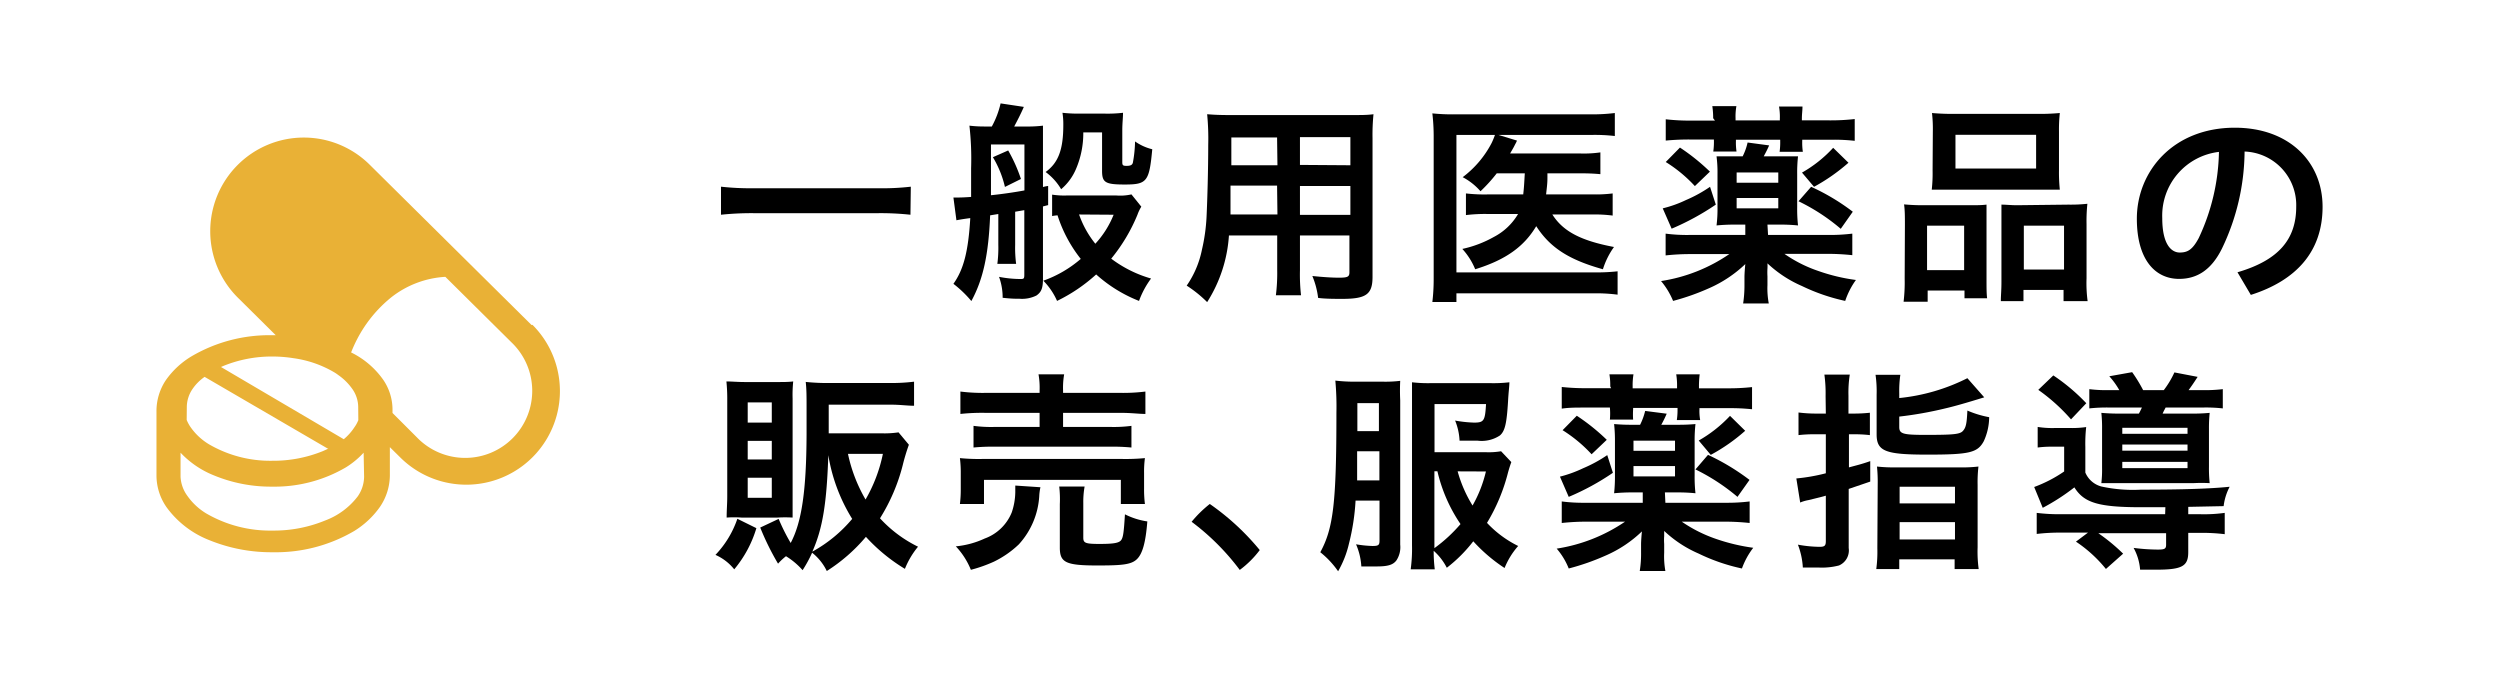
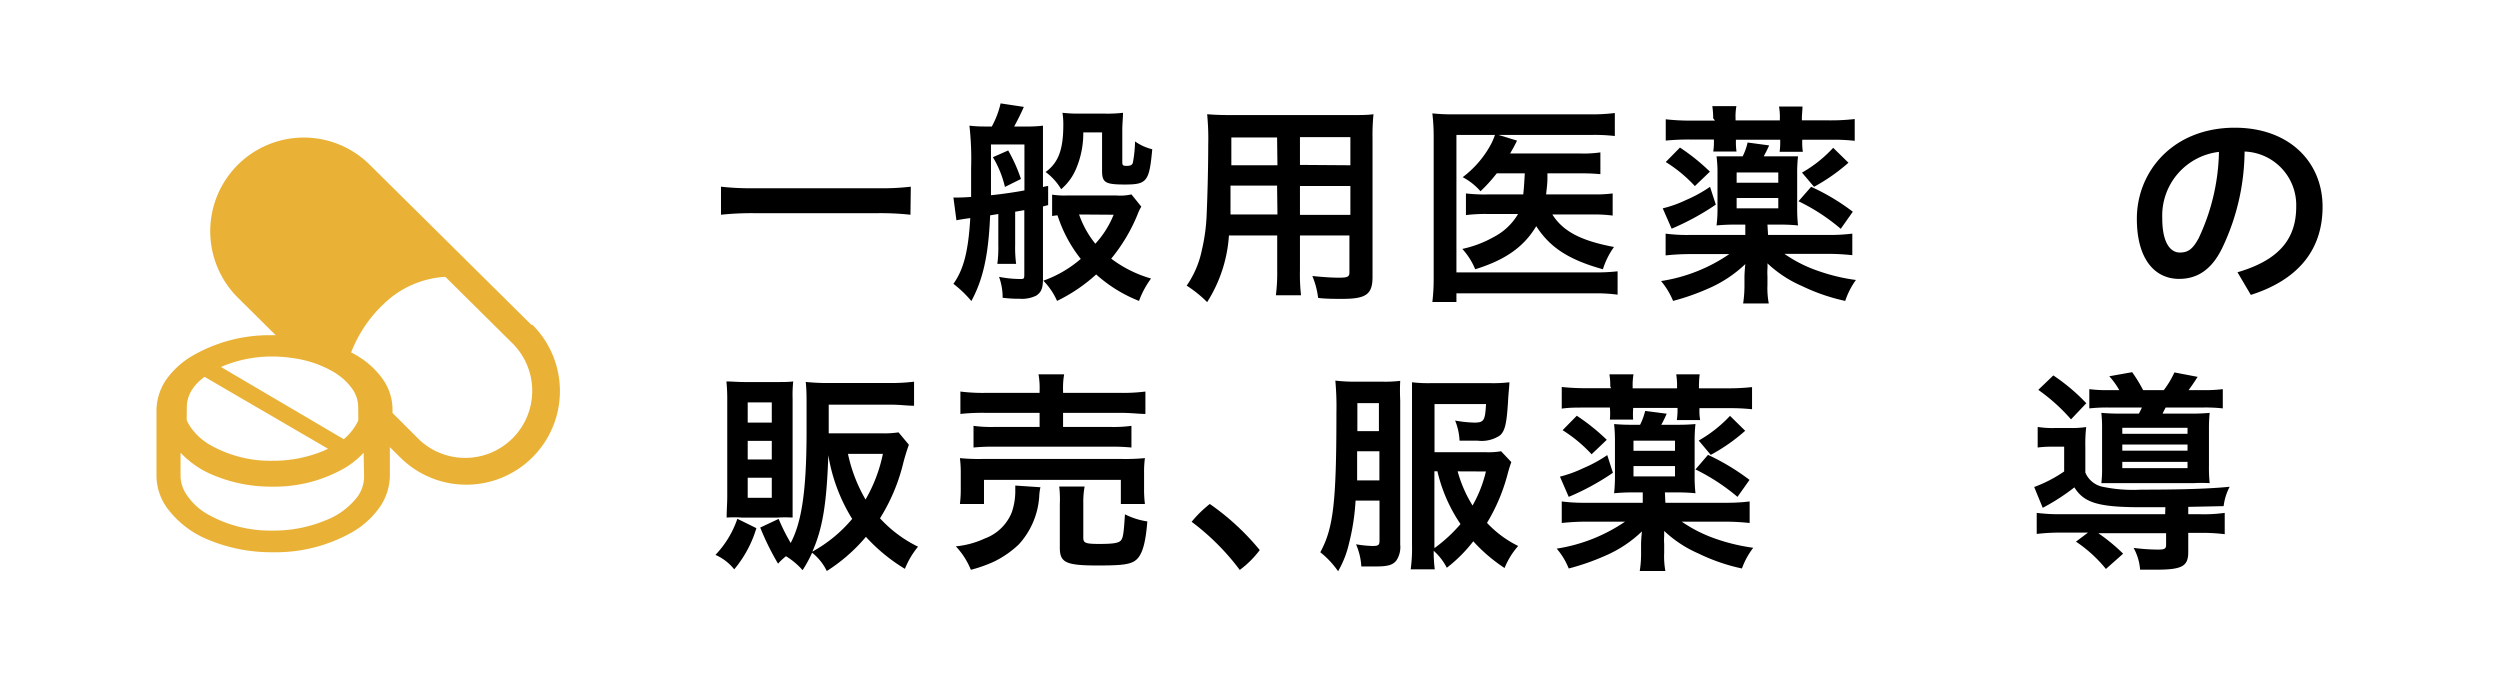
<svg xmlns="http://www.w3.org/2000/svg" viewBox="0 0 207.7 57.03" width="207.7" height="57.03">
  <path d="m0 0h207.7v57.03h-207.7z" fill="#fff" />
  <path d="m75.64 17.84a23.25 23.25 0 0 0 -2.64-.13h-10.41a24.23 24.23 0 0 0 -2.69.13v-2.33a22.11 22.11 0 0 0 2.69.13h10.41a20.48 20.48 0 0 0 2.67-.13z" />
  <path d="m79.21 16.41h.34c.11 0 .49 0 1.13-.05 0-1 0-1.77 0-2.38a24.54 24.54 0 0 0 -.14-3.54 10.29 10.29 0 0 0 1.28.07h.58a7.39 7.39 0 0 0 .73-1.92l1.93.29c-.26.61-.59 1.23-.8 1.63h1a10.45 10.45 0 0 0 1.39-.07v1.1 4a2.42 2.42 0 0 1 .43-.09v1.59l-.43.11v6c0 .79-.13 1.11-.54 1.4a2.68 2.68 0 0 1 -1.41.27c-.38 0-.66 0-1.4-.08a5 5 0 0 0 -.3-1.74 9.39 9.39 0 0 0 1.74.18c.3 0 .36 0 .36-.35v-5.37l-.76.13v2.74a10.29 10.29 0 0 0 .08 1.59h-1.56a10.45 10.45 0 0 0 .08-1.59v-2.55l-.68.11c-.13 3.26-.58 5.32-1.56 7.12a9.48 9.48 0 0 0 -1.49-1.43c.84-1.18 1.24-2.68 1.4-5.46-.63.08-1 .15-1.15.18zm3.12-3.19v3c.88-.09 2-.25 2.78-.4v-3.82h-2.78zm1.43-.72a12.9 12.9 0 0 1 1.06 2.37l-1.33.66a8.49 8.49 0 0 0 -1-2.47zm11.06 4.67a3.52 3.52 0 0 0 -.32.67 14.36 14.36 0 0 1 -2.18 3.65 10.11 10.11 0 0 0 3.31 1.65 7.31 7.31 0 0 0 -1 1.86 11.7 11.7 0 0 1 -3.56-2.2 13.68 13.68 0 0 1 -3.25 2.2 5.6 5.6 0 0 0 -1.14-1.68 9.74 9.74 0 0 0 3.11-1.81 11.37 11.37 0 0 1 -1.93-3.62 3.47 3.47 0 0 0 -.45.06v-1.78a6.5 6.5 0 0 0 1.24.07h4.09a4.16 4.16 0 0 0 1.26-.09zm-4.82-6.17a7.53 7.53 0 0 1 -.59 3 4.49 4.49 0 0 1 -1.25 1.72 4.79 4.79 0 0 0 -1.29-1.43c1.06-.77 1.47-1.86 1.47-3.92a6 6 0 0 0 -.07-1 11.69 11.69 0 0 0 1.43.07h2.09a11.08 11.08 0 0 0 1.51-.07c0 .45-.06.84-.06 1.49v2.61c0 .27.06.31.36.31s.47-.06.52-.27a10.48 10.48 0 0 0 .18-1.76 4.18 4.18 0 0 0 1.43.65c-.25 2.68-.43 2.93-2.27 2.93-1.63 0-1.9-.16-1.9-1.14v-3.19zm-.35 6.82a8.1 8.1 0 0 0 1.35 2.43 7.86 7.86 0 0 0 1.52-2.41z" />
  <path d="m102.1 19.56a11.72 11.72 0 0 1 -1.81 5.54 10.11 10.11 0 0 0 -1.7-1.37 8 8 0 0 0 1.27-3 15.14 15.14 0 0 0 .38-2.7c.07-1.47.14-4 .14-6a21.11 21.11 0 0 0 -.09-2.54c.63.05 1.08.07 2 .07h9.82c1 0 1.49 0 2-.07a17.18 17.18 0 0 0 -.08 2v11.51c0 1.45-.52 1.83-2.52 1.83-.55 0-1.43 0-2-.08a6.93 6.93 0 0 0 -.48-1.82c.86.09 1.64.14 2.2.14.73 0 .88-.07.88-.45v-3.06h-4.11v2.89a15.2 15.2 0 0 0 .09 2.08h-2.09a14.56 14.56 0 0 0 .11-2.08v-2.89zm4-4.14h-3.87v1.11 1.29h3.9zm0-4h-3.8v1.83.48h3.83zm6.09 2.31v-2.34h-4.19v2.31zm0 4.12v-2.4h-4.19v2.4z" />
  <path d="m124.35 14.4a13.07 13.07 0 0 1 -1.35 1.49 5.13 5.13 0 0 0 -1.48-1.17 8.37 8.37 0 0 0 2.4-2.83 5.72 5.72 0 0 0 .28-.68h-3.2v11.42h11.44a15.84 15.84 0 0 0 1.95-.09v1.94a13.7 13.7 0 0 0 -1.94-.11h-11.45v.72h-2a16.22 16.22 0 0 0 .11-2v-11.82a16.57 16.57 0 0 0 -.11-1.85 16.51 16.51 0 0 0 1.9.08h11.26a15.14 15.14 0 0 0 2-.11v1.91a14.65 14.65 0 0 0 -1.93-.09h-7.74l1.54.47a1.92 1.92 0 0 1 -.14.29c-.14.28-.14.28-.43.78h5.78a9.6 9.6 0 0 0 1.72-.09v1.81c-.54-.05-1-.07-1.72-.07h-2.68v.39c0 .51-.06.86-.11 1.36h3.85a11.17 11.17 0 0 0 1.68-.08v1.84a11.57 11.57 0 0 0 -1.75-.09h-3.26c.89 1.41 2.38 2.18 5.12 2.7a6.49 6.49 0 0 0 -.92 1.85c-2.84-.79-4.4-1.81-5.54-3.58-1 1.68-2.51 2.79-5.07 3.58a5.74 5.74 0 0 0 -1.07-1.69 9.34 9.34 0 0 0 2.63-1 5 5 0 0 0 2-1.9h-2.45a12.86 12.86 0 0 0 -1.88.09v-1.8a13.31 13.31 0 0 0 1.92.08h2.84c.07-.64.07-.76.13-1.75z" />
  <path d="m146.89 19.52h5a15.23 15.23 0 0 0 2-.11v1.79a19.47 19.47 0 0 0 -2.15-.11h-3.49a11.15 11.15 0 0 0 2.81 1.42 15.32 15.32 0 0 0 3.13.75 6.45 6.45 0 0 0 -.89 1.74 16 16 0 0 1 -3.6-1.24 9.93 9.93 0 0 1 -2.86-1.88 3.26 3.26 0 0 1 0 .43 5.58 5.58 0 0 0 0 .65v.73a6.72 6.72 0 0 0 .11 1.52h-2.13a10 10 0 0 0 .11-1.54v-.67s0-.36.07-1.06a10.42 10.42 0 0 1 -3 2 19.55 19.55 0 0 1 -3 1.06 6.3 6.3 0 0 0 -1-1.65 13.66 13.66 0 0 0 5.67-2.24h-3.15a19 19 0 0 0 -2.14.11v-1.81a13.56 13.56 0 0 0 2 .11h4.62v-.86h-.85a15 15 0 0 0 -1.54.07 11.06 11.06 0 0 0 .08-1.52v-2.77a10.45 10.45 0 0 0 -.08-1.45h1.58.59a4.88 4.88 0 0 0 .41-1.15l1.79.24c-.16.37-.27.57-.45.91h1.31 1.54a12 12 0 0 0 -.07 1.46v2.78a12.24 12.24 0 0 0 .07 1.5 14.39 14.39 0 0 0 -1.54-.07h-1zm-4.34-2.52a21.28 21.28 0 0 1 -3.67 2l-.74-1.69a9.85 9.85 0 0 0 1.93-.69 11.39 11.39 0 0 0 2-1.1zm-.22-7.18a6.73 6.73 0 0 0 -.07-1h2a4.77 4.77 0 0 0 -.07 1v.18h3.68v-.15a4.89 4.89 0 0 0 -.07-1h1.95c0 .34-.05.63-.05 1v.15h2.3a17.46 17.46 0 0 0 2.09-.11v1.81a15.26 15.26 0 0 0 -2-.09h-2.36v.1a5.2 5.2 0 0 0 .05.9h-1.93a5.73 5.73 0 0 0 .05-.88v-.12h-3.68v.12a5.16 5.16 0 0 0 .05.86h-1.93a5.81 5.81 0 0 0 .05-1h-2a20 20 0 0 0 -2 .09v-1.77a17.46 17.46 0 0 0 2.09.11h2zm-2.76 2.44a17.2 17.2 0 0 1 2.49 2l-1.25 1.2a11.58 11.58 0 0 0 -2.42-2zm8.17 2.92v-.85h-3.46v.85zm-3.46 2.13h3.46v-.86h-3.46zm6.19-1.79a17.9 17.9 0 0 1 3.46 2.07l-1 1.42a16.32 16.32 0 0 0 -3.51-2.29zm3.1-2a15.62 15.62 0 0 1 -2.86 2l-1-1.18a10.64 10.64 0 0 0 2.59-2.06z" />
-   <path d="m158.26 18.66c0-.63 0-1.18-.07-1.68a16.6 16.6 0 0 0 1.7.07h3.84c.52 0 .9 0 1.31-.05v1.53 4.66c0 .73 0 1.2.05 1.59h-1.88v-.64h-3.06v.93h-2a13.58 13.58 0 0 0 .09-1.92zm1.84 3.78h3.08v-3.69h-3.08zm.48-11.51a11.56 11.56 0 0 0 -.07-1.54 19.79 19.79 0 0 0 2 .07h6.62a18.64 18.64 0 0 0 2-.07 12.75 12.75 0 0 0 -.07 1.54v3.22a13.83 13.83 0 0 0 .07 1.61c-.54 0-.88 0-1.81 0h-7c-.91 0-1.31 0-1.83 0a12.37 12.37 0 0 0 .07-1.59zm1.88 3.07h6.7v-2.8h-6.7zm9.38 3a12.83 12.83 0 0 0 1.58-.07 13.52 13.52 0 0 0 -.07 1.68v4.51a11.22 11.22 0 0 0 .09 1.9h-2v-.93h-3.33v.93h-1.88c0-.49.05-.86.05-1.59v-5c0-.79 0-1.06 0-1.43.39 0 .77.05 1.3.05zm-3.7 5.39h3.34v-3.64h-3.34z" />
  <path d="m185.89 22.62c3.42-1 4.88-2.74 4.88-5.45a4.45 4.45 0 0 0 -4.29-4.58 18.87 18.87 0 0 1 -1.88 8.06c-.91 1.84-2.13 2.52-3.56 2.52-2 0-3.51-1.61-3.51-5 0-3.92 3-7.56 8.14-7.56 4.52 0 7.29 2.85 7.29 6.57s-2.19 6.12-5.96 7.32zm-1.54-10a5.33 5.33 0 0 0 -4.71 5.5c0 2.24.79 2.86 1.45 2.86s1.06-.23 1.58-1.2a17.51 17.51 0 0 0 1.68-7.12z" />
  <path d="m62.84 43.88a9.62 9.62 0 0 1 -1.84 3.42 4.12 4.12 0 0 0 -1.56-1.2 8.16 8.16 0 0 0 1.82-3zm-1.24-.88a8.57 8.57 0 0 0 -1.23 0c0-.61.05-1.15.05-1.75v-8a14.16 14.16 0 0 0 -.07-1.56c.45 0 .91.05 1.56.05h2.5c.74 0 1.08 0 1.49-.05a11 11 0 0 0 -.05 1.43v8.38 1.5a10.73 10.73 0 0 0 -1.25 0zm.52-7.89h2v-1.68h-2zm0 3.06h2v-1.54h-2zm0 3.19h2v-1.67h-2zm13.39-4.41a16.75 16.75 0 0 0 -.51 1.69 15.47 15.47 0 0 1 -1.89 4.42 10.59 10.59 0 0 0 3.16 2.36 6.83 6.83 0 0 0 -1.09 1.84 14.56 14.56 0 0 1 -3.24-2.66 14.1 14.1 0 0 1 -3.25 2.84 4.34 4.34 0 0 0 -1.22-1.52 11 11 0 0 1 -.79 1.45 6 6 0 0 0 -1.38-1.16 5 5 0 0 0 -.66.62 22.06 22.06 0 0 1 -1.48-3l1.53-.72a16.24 16.24 0 0 0 1 2c.93-1.75 1.3-4.39 1.32-9 0-.64 0-1.36 0-2.13v-.25c0-.73 0-1.39-.07-2a17.1 17.1 0 0 0 2 .09h5a15.14 15.14 0 0 0 2-.11v2c-.56 0-1.15-.09-1.93-.09h-5.16v2.38h4.37a7.9 7.9 0 0 0 1.43-.08zm-6.69.76c-.13 4.09-.47 6.19-1.33 8.12a11.6 11.6 0 0 0 3.31-2.72 14.44 14.44 0 0 1 -2-5.4zm1.63 0a12.76 12.76 0 0 0 1.46 3.79 12.59 12.59 0 0 0 1.44-3.79z" />
  <path d="m86.44 40.48a4.25 4.25 0 0 0 -.1.75 6.52 6.52 0 0 1 -1.7 4 8.13 8.13 0 0 1 -2.06 1.43 11.77 11.77 0 0 1 -1.92.68 6.25 6.25 0 0 0 -1.25-1.95 7.31 7.31 0 0 0 2.4-.65 3.83 3.83 0 0 0 2.25-2.18 5.45 5.45 0 0 0 .29-1.65c0-.16 0-.37 0-.57zm-6.69 1.39a9.92 9.92 0 0 0 .07-1.27v-1.25a9.82 9.82 0 0 0 -.07-1.29 16.37 16.37 0 0 0 1.88.07h11.58a17.36 17.36 0 0 0 1.91-.07 8.47 8.47 0 0 0 -.07 1.24v1.29a9.46 9.46 0 0 0 .07 1.28h-2v-2h-11.37v2zm6.62-9.43a6.34 6.34 0 0 0 -.09-1.34h2.13a6.52 6.52 0 0 0 -.09 1.34v.2h4.73a14.85 14.85 0 0 0 2.11-.11v1.86c-.55 0-1.14-.09-2.06-.09h-4.78v1.17h3.91a11.27 11.27 0 0 0 1.77-.09v1.8a16.1 16.1 0 0 0 -1.79-.07h-9.56a16.42 16.42 0 0 0 -1.77.07v-1.8a11.06 11.06 0 0 0 1.77.09h3.72v-1.17h-4.49a17 17 0 0 0 -2.09.09v-1.86a15 15 0 0 0 2.14.11h4.44zm3.63 12.23c0 .44.17.52 1.35.52s1.61-.08 1.79-.31.23-.7.32-2.15a6.06 6.06 0 0 0 1.86.59c-.14 1.78-.41 2.71-.88 3.15s-1.23.51-3.25.51c-2.65 0-3.14-.24-3.14-1.49v-3.6a9 9 0 0 0 -.05-1.47h2.11a7.12 7.12 0 0 0 -.11 1.36z" />
  <path d="m100.51 41.87a20.49 20.49 0 0 1 4.15 3.83 8.06 8.06 0 0 1 -1.66 1.65 19.76 19.76 0 0 0 -4-4 9.73 9.73 0 0 1 1.51-1.48z" />
  <path d="m112.62 41.59a18.53 18.53 0 0 1 -.55 3.58 8.34 8.34 0 0 1 -.9 2.29 7.41 7.41 0 0 0 -1.48-1.58c1.09-2 1.34-4.13 1.34-11.59a24 24 0 0 0 -.09-2.67 13.44 13.44 0 0 0 1.72.09h2.22a10.28 10.28 0 0 0 1.45-.07 15.7 15.7 0 0 0 0 1.61v12a2 2 0 0 1 -.31 1.3c-.28.38-.71.51-1.66.51-.47 0-.74 0-1.26 0a5.43 5.43 0 0 0 -.44-1.84 9.7 9.7 0 0 0 1.36.14c.5 0 .59-.07.59-.45v-3.32zm.13-4.1v2.34.08h1.85v-2.42zm1.81-4h-1.79v2.33h1.79zm11 4.9c-.11.31-.16.47-.27.85a15.33 15.33 0 0 1 -1.75 4.2 8.94 8.94 0 0 0 2.59 1.92 6.36 6.36 0 0 0 -1.13 1.83 13.36 13.36 0 0 1 -2.6-2.22 12 12 0 0 1 -2.2 2.2 4.77 4.77 0 0 0 -1.09-1.41 12.38 12.38 0 0 0 .09 1.54h-2a12.69 12.69 0 0 0 .11-2v-12.11c0-.57 0-1 0-1.43a11.63 11.63 0 0 0 1.64.07h4.8a11.45 11.45 0 0 0 1.65-.07c0 .34-.07.79-.11 1.56-.11 1.84-.25 2.49-.68 2.86a2.74 2.74 0 0 1 -1.86.43c-.4 0-1 0-1.49 0a5 5 0 0 0 -.37-1.67 10.44 10.44 0 0 0 1.57.17c.83 0 .92-.15 1-1.54h-4.28v4h4.28a6.17 6.17 0 0 0 1.25-.08zm-6.39 7.15a12.49 12.49 0 0 0 2.17-2 13 13 0 0 1 -1.92-4.39h-.25zm1.93-6.38a10.93 10.93 0 0 0 1.24 2.84 10.64 10.64 0 0 0 1.11-2.83z" />
  <path d="m138.36 41.77h5a15.12 15.12 0 0 0 2-.11v1.79a19.47 19.47 0 0 0 -2.15-.11h-3.49a11.67 11.67 0 0 0 2.81 1.42 16 16 0 0 0 3.13.75 6.3 6.3 0 0 0 -.94 1.72 15.67 15.67 0 0 1 -3.6-1.24 9.86 9.86 0 0 1 -2.86-1.88v.43a4.2 4.2 0 0 0 0 .65v.73a6.84 6.84 0 0 0 .1 1.52h-2.13a8.91 8.91 0 0 0 .11-1.54v-.7s0-.35.07-1.05a10.16 10.16 0 0 1 -3 2 19.55 19.55 0 0 1 -3.08 1.08 5.82 5.82 0 0 0 -1-1.65 13.85 13.85 0 0 0 5.68-2.24h-3.11a19.21 19.21 0 0 0 -2.15.11v-1.79a13.76 13.76 0 0 0 1.95.11h4.78v-.86h-.84a14.77 14.77 0 0 0 -1.54.07 13.28 13.28 0 0 0 .07-1.52v-2.78a12.69 12.69 0 0 0 -.07-1.45 15.69 15.69 0 0 0 1.57.06h.59a5.37 5.37 0 0 0 .42-1.15l1.79.23a9.84 9.84 0 0 1 -.45.92h1.3a15.15 15.15 0 0 0 1.54-.06 12.14 12.14 0 0 0 -.07 1.47v2.78a12.24 12.24 0 0 0 .07 1.5 14.26 14.26 0 0 0 -1.54-.07h-1zm-4.36-2.49a20.64 20.64 0 0 1 -3.67 2l-.73-1.68a10.31 10.31 0 0 0 1.93-.7 11.31 11.31 0 0 0 2-1.09zm-.22-7.18a5.61 5.61 0 0 0 -.07-1h2a5.57 5.57 0 0 0 -.07 1v.16h3.69v-.16a5.64 5.64 0 0 0 -.07-1h1.95a8 8 0 0 0 -.06 1v.16h2.31a17.89 17.89 0 0 0 2.1-.1v1.84a17.36 17.36 0 0 0 -2-.09h-2.37v.09a4.35 4.35 0 0 0 .06.9h-1.94a5.7 5.7 0 0 0 .06-.88v-.13h-3.69v.11a6.64 6.64 0 0 0 0 .86h-1.93a5.87 5.87 0 0 0 0-1h-2c-.84 0-1.41 0-2 .09v-1.8a17.89 17.89 0 0 0 2.1.1h2zm-2.78 2.44a17.05 17.05 0 0 1 2.49 2l-1.26 1.2a11.77 11.77 0 0 0 -2.41-2zm8.16 2.91v-.84h-3.45v.84zm-3.45 2.13h3.45v-.86h-3.45zm6.19-1.79a18.68 18.68 0 0 1 3.45 2.08l-1 1.41a16.84 16.84 0 0 0 -3.49-2.28zm3.09-2a15 15 0 0 1 -2.86 2l-1-1.19a11 11 0 0 0 2.6-2.05z" />
-   <path d="m151.67 32.91a11.39 11.39 0 0 0 -.1-1.79h2.11a9.69 9.69 0 0 0 -.11 1.75v1.49h.43a12.21 12.21 0 0 0 1.35-.07v1.86a10.84 10.84 0 0 0 -1.37-.07h-.37v2.75c.66-.18 1-.25 1.77-.52v1.7l-1.79.61v4.91a1.36 1.36 0 0 1 -.81 1.45 5.64 5.64 0 0 1 -1.71.17c-.36 0-.65 0-1.29 0a6.25 6.25 0 0 0 -.41-1.9 10.43 10.43 0 0 0 1.8.18c.42 0 .52-.09.52-.48v-3.77c-.21.07-.71.19-1.45.37a3.2 3.2 0 0 0 -.68.2l-.32-2a15.37 15.37 0 0 0 2.45-.43v-3.24h-.91a10.6 10.6 0 0 0 -1.36.07v-1.88a11.64 11.64 0 0 0 1.36.09h.91zm6.12.16a16.11 16.11 0 0 0 5.66-1.65l1.4 1.59c-1.51.47-2.58.77-3.24.92a30.74 30.74 0 0 1 -3.82.68v.86c0 .57.29.66 2.17.66 2.38 0 2.88-.05 3.13-.34s.31-.63.36-1.68a8.39 8.39 0 0 0 1.81.55 4.84 4.84 0 0 1 -.45 2c-.52.95-1.18 1.11-4.67 1.11s-4.23-.27-4.23-1.68v-3.29a9.76 9.76 0 0 0 -.09-1.66h2.06a9.33 9.33 0 0 0 -.09 1.55zm-1.79 7.18a12.94 12.94 0 0 0 -.06-1.49 12.51 12.51 0 0 0 1.58.07h5.24a12 12 0 0 0 1.61-.07 11.16 11.16 0 0 0 -.07 1.52v5.19a10.71 10.71 0 0 0 .09 1.81h-2v-.81h-4.6v.81h-1.91a10.87 10.87 0 0 0 .09-1.74zm1.82 1.57h4.6v-1.38h-4.6zm0 3h4.6v-1.44h-4.6z" />
  <path d="m179.9 42.14h-2c-3.54 0-4.76-.36-5.56-1.65a17.54 17.54 0 0 1 -2.63 1.7l-.71-1.73a11.25 11.25 0 0 0 2.49-1.29v-2.06h-1a8.72 8.72 0 0 0 -1.2.07v-1.71a7.78 7.78 0 0 0 1.41.09h1.3a8.33 8.33 0 0 0 1.32-.08 12.44 12.44 0 0 0 -.07 1.65v2.13a2 2 0 0 0 1.34 1.16 12.24 12.24 0 0 0 3.3.26c3.54 0 5.76-.08 7.35-.24a4.61 4.61 0 0 0 -.5 1.61l-2.94.06v.61h.95a12.57 12.57 0 0 0 2.08-.11v1.77a15.88 15.88 0 0 0 -2.11-.11h-.92v1.6c0 1.18-.51 1.46-2.7 1.46-.37 0-.64 0-1.3 0a4.44 4.44 0 0 0 -.54-1.81 16.67 16.67 0 0 0 2 .14c.59 0 .7-.07.7-.41v-.95h-5.63a15.48 15.48 0 0 1 2.06 1.7l-1.43 1.27a11.15 11.15 0 0 0 -2.49-2.27l1-.75h-2.15a16.31 16.31 0 0 0 -2.11.11v-1.75a14.89 14.89 0 0 0 2.07.11h8.6zm-9.31-10.95a16 16 0 0 1 2.74 2.31l-1.27 1.34a15.23 15.23 0 0 0 -2.72-2.45zm5.48 1.22a6.35 6.35 0 0 0 -.83-1.15l1.9-.34a12.24 12.24 0 0 1 .91 1.49h1.72a7.63 7.63 0 0 0 .88-1.47l1.93.37c-.36.56-.54.81-.75 1.1h1.09a12.08 12.08 0 0 0 1.75-.08v1.6a12.83 12.83 0 0 0 -1.75-.07h-3c-.13.25-.15.28-.25.5h2.33a14.21 14.21 0 0 0 1.58-.06 12.78 12.78 0 0 0 -.06 1.36v3.08a12 12 0 0 0 .06 1.4 12.4 12.4 0 0 0 -1.35 0h-6c-.79 0-1.18 0-1.65 0a9.6 9.6 0 0 0 .06-1.29v-3.2a11.35 11.35 0 0 0 -.06-1.35 16.34 16.34 0 0 0 1.7.06h1.42c.11-.2.14-.27.25-.5h-2.6a13.52 13.52 0 0 0 -1.77.07v-1.6a11 11 0 0 0 1.67.08zm.25 3.63h5.42v-.5h-5.42zm0 1.4h5.42v-.51h-5.42zm0 1.45h5.42v-.52h-5.42z" />
  <path d="m44.16 27-13.42-13.29a7.77 7.77 0 0 0 -11 0 7.79 7.79 0 0 0 0 11l3.17 3.14h-.28a12.77 12.77 0 0 0 -6.73 1.76 7 7 0 0 0 -2.14 2 4.63 4.63 0 0 0 -.76 2.61v5.3a4.62 4.62 0 0 0 .83 2.61 8 8 0 0 0 3.57 2.75 13.64 13.64 0 0 0 5.3 1 12.85 12.85 0 0 0 6.72-1.76 7.25 7.25 0 0 0 2.14-2 4.7 4.7 0 0 0 .83-2.61v-2.36l.85.84a7.77 7.77 0 1 0 11-11z" fill="#e9b136" />
  <g fill="#fff">
    <path d="m34.61 36.31-2-2v-.31a4.4 4.4 0 0 0 -.78-2.46 7.07 7.07 0 0 0 -2.66-2.26 11.52 11.52 0 0 1 .53-1.16 10.94 10.94 0 0 1 2.76-3.38 8 8 0 0 1 4.54-1.74l5.49 5.44a5.57 5.57 0 1 1 -7.87 7.88" />
    <path d="m15.52 33.84a2.69 2.69 0 0 1 .48-1.53 3.88 3.88 0 0 1 1-1l10.3 6c0-.07-.22.06-.48.17a10.89 10.89 0 0 1 -4.18.8 10.11 10.11 0 0 1 -5.28-1.37 5 5 0 0 1 -1.53-1.43 3.09 3.09 0 0 1 -.32-.59z" />
    <path d="m29.77 34.9a.61.61 0 0 1 -.05.12 2.48 2.48 0 0 1 -.27.47 4.42 4.42 0 0 1 -.89 1l-10.2-6 .18-.08a10.64 10.64 0 0 1 4.11-.79 11 11 0 0 1 1.74.14 9.09 9.09 0 0 1 3.41 1.19 3.62 3.62 0 0 1 .32.22 4.71 4.71 0 0 1 1.14 1.13s0 0 0 0a2.63 2.63 0 0 1 .5 1.53z" />
    <path d="m30.25 39.61a2.92 2.92 0 0 1 -.53 1.63 6.06 6.06 0 0 1 -2.7 2 11.16 11.16 0 0 1 -4.37.84 10.57 10.57 0 0 1 -5.51-1.42 5.18 5.18 0 0 1 -1.57-1.46 2.92 2.92 0 0 1 -.57-1.59v-2a7.75 7.75 0 0 0 2.76 1.88 12.37 12.37 0 0 0 4.85.94 11.71 11.71 0 0 0 6.14-1.61 7 7 0 0 0 1.46-1.21z" />
  </g>
</svg>